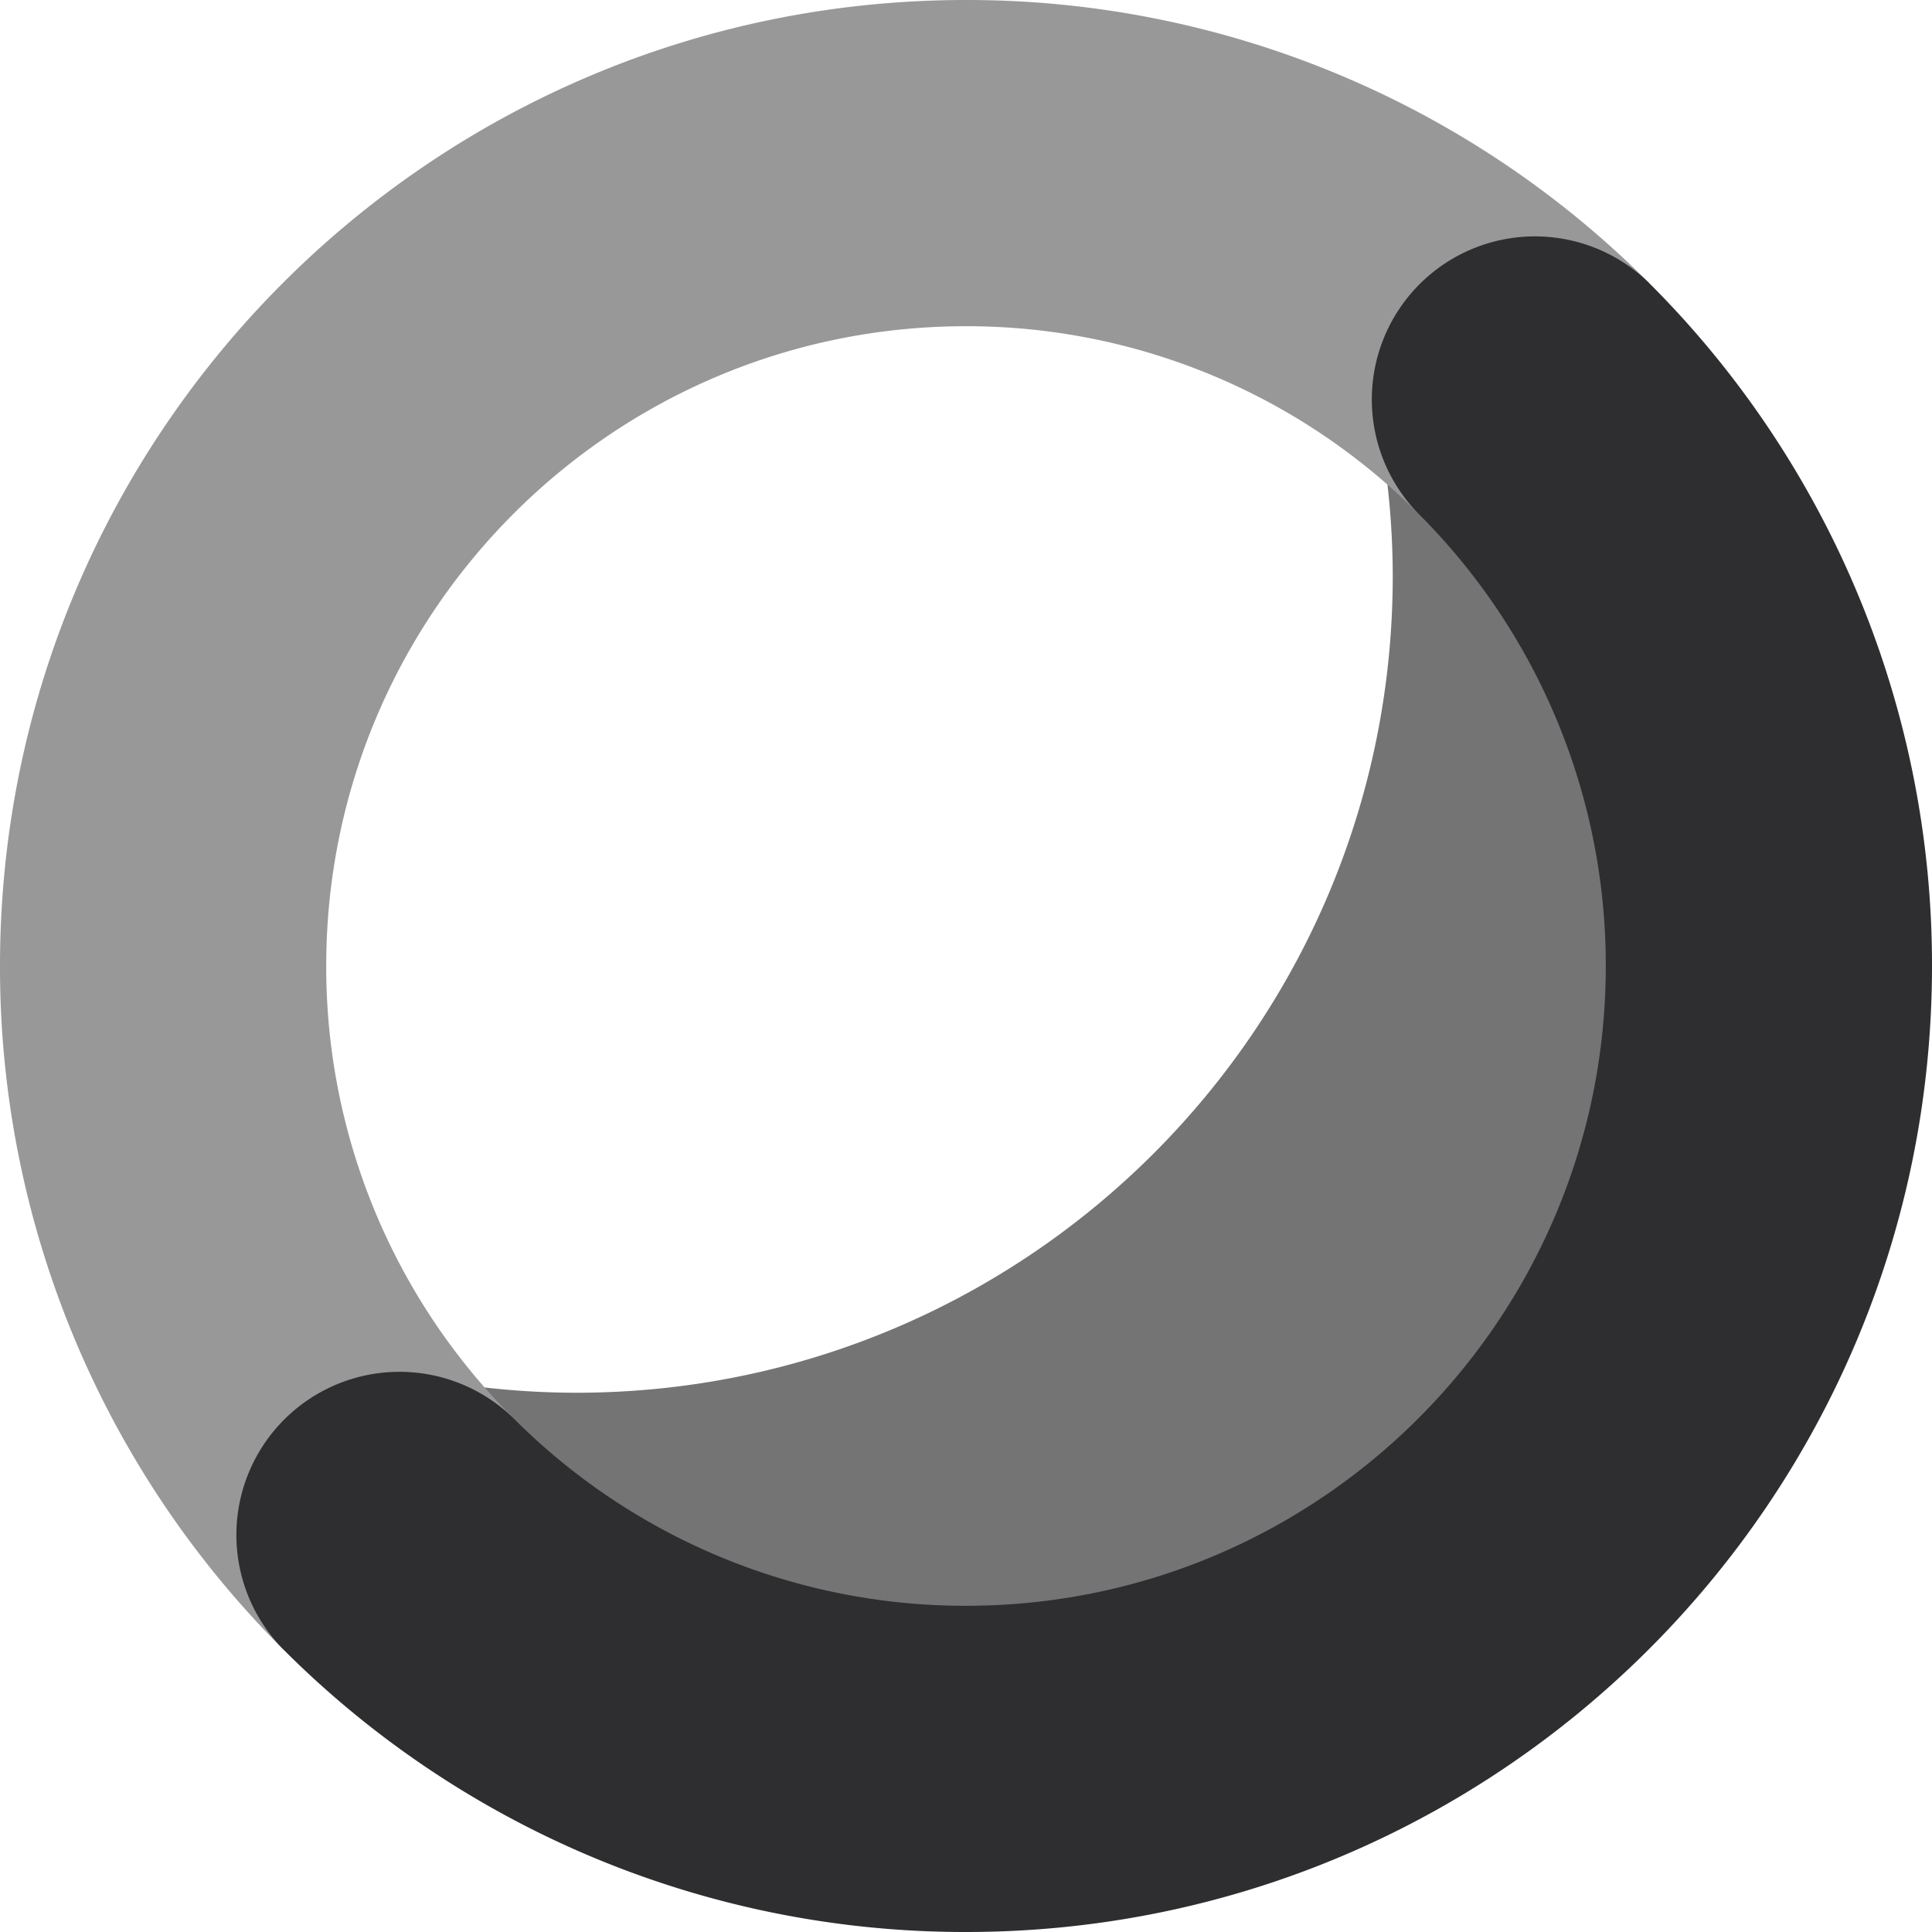
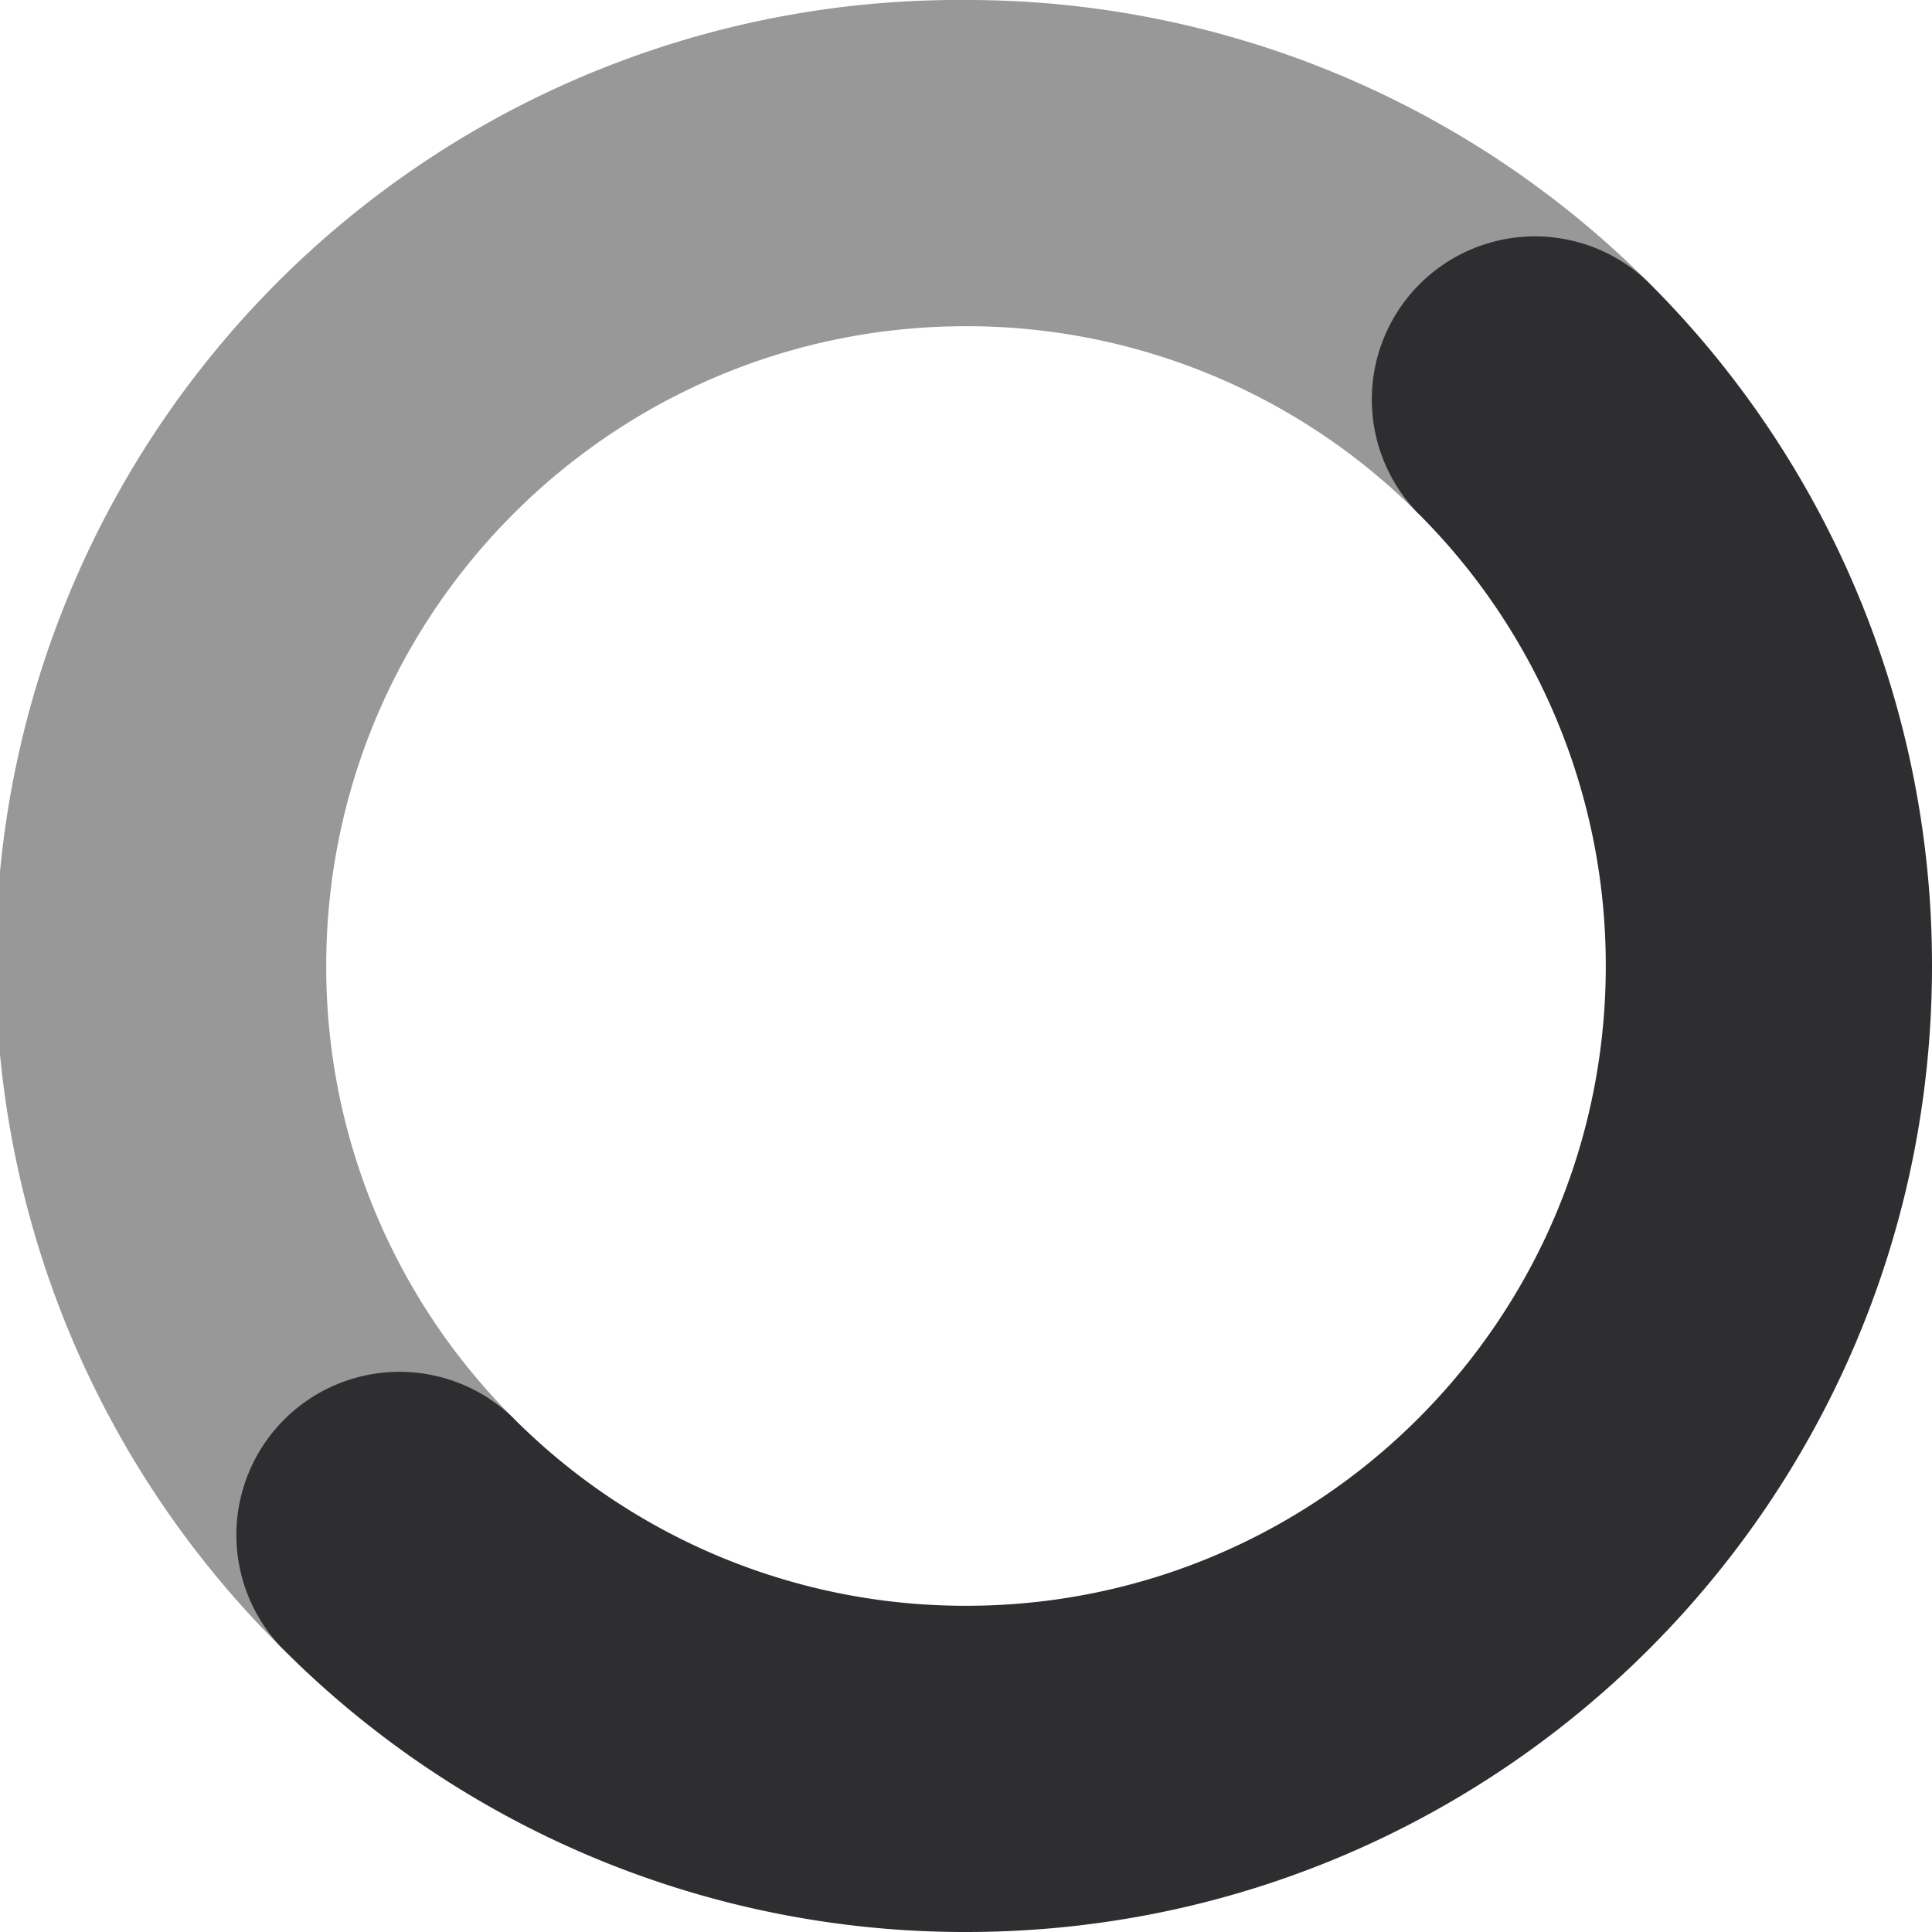
<svg xmlns="http://www.w3.org/2000/svg" viewBox="0 0 600 600">
  <defs>
    <style>.cls-1{fill:#757474;}.cls-2{fill:#989898;}.cls-3{fill:#2e2d30;}</style>
  </defs>
  <g id="Layer_2" data-name="Layer 2">
    <g id="Capa_1" data-name="Capa 1">
-       <path class="cls-1" d="M430.34,146a254.77,254.77,0,0,1,2.19,32.88C432.53,319,319,432.53,178.87,432.53A254.77,254.77,0,0,1,146,430.34a201.69,201.69,0,0,0,156.68,74.45c111.63,0,202.12-90.49,202.12-202.12A201.69,201.69,0,0,0,430.34,146Z" />
-       <path class="cls-2" d="M101.31,300c0-109.73,89-198.69,198.69-198.69a198,198,0,0,1,140.49,58.2l71.64-71.64A299.06,299.06,0,0,0,300,0C134.31,0,0,134.31,0,300A299.06,299.06,0,0,0,87.87,512.13l71.64-71.64A198,198,0,0,1,101.31,300Z" />
+       <path class="cls-2" d="M101.31,300c0-109.73,89-198.69,198.69-198.69a198,198,0,0,1,140.49,58.2l71.64-71.64A299.06,299.06,0,0,0,300,0A299.06,299.06,0,0,0,87.87,512.13l71.64-71.64A198,198,0,0,1,101.31,300Z" />
      <path class="cls-3" d="M512.13,87.87a50.66,50.66,0,0,0-71.64,71.64h0A198,198,0,0,1,498.69,300c0,109.73-89,198.69-198.69,198.69a198,198,0,0,1-140.49-58.2h0a50.66,50.66,0,0,0-71.64,71.64A299.06,299.06,0,0,0,300,600c165.69,0,300-134.31,300-300A299.06,299.06,0,0,0,512.13,87.87Z" />
    </g>
  </g>
</svg>